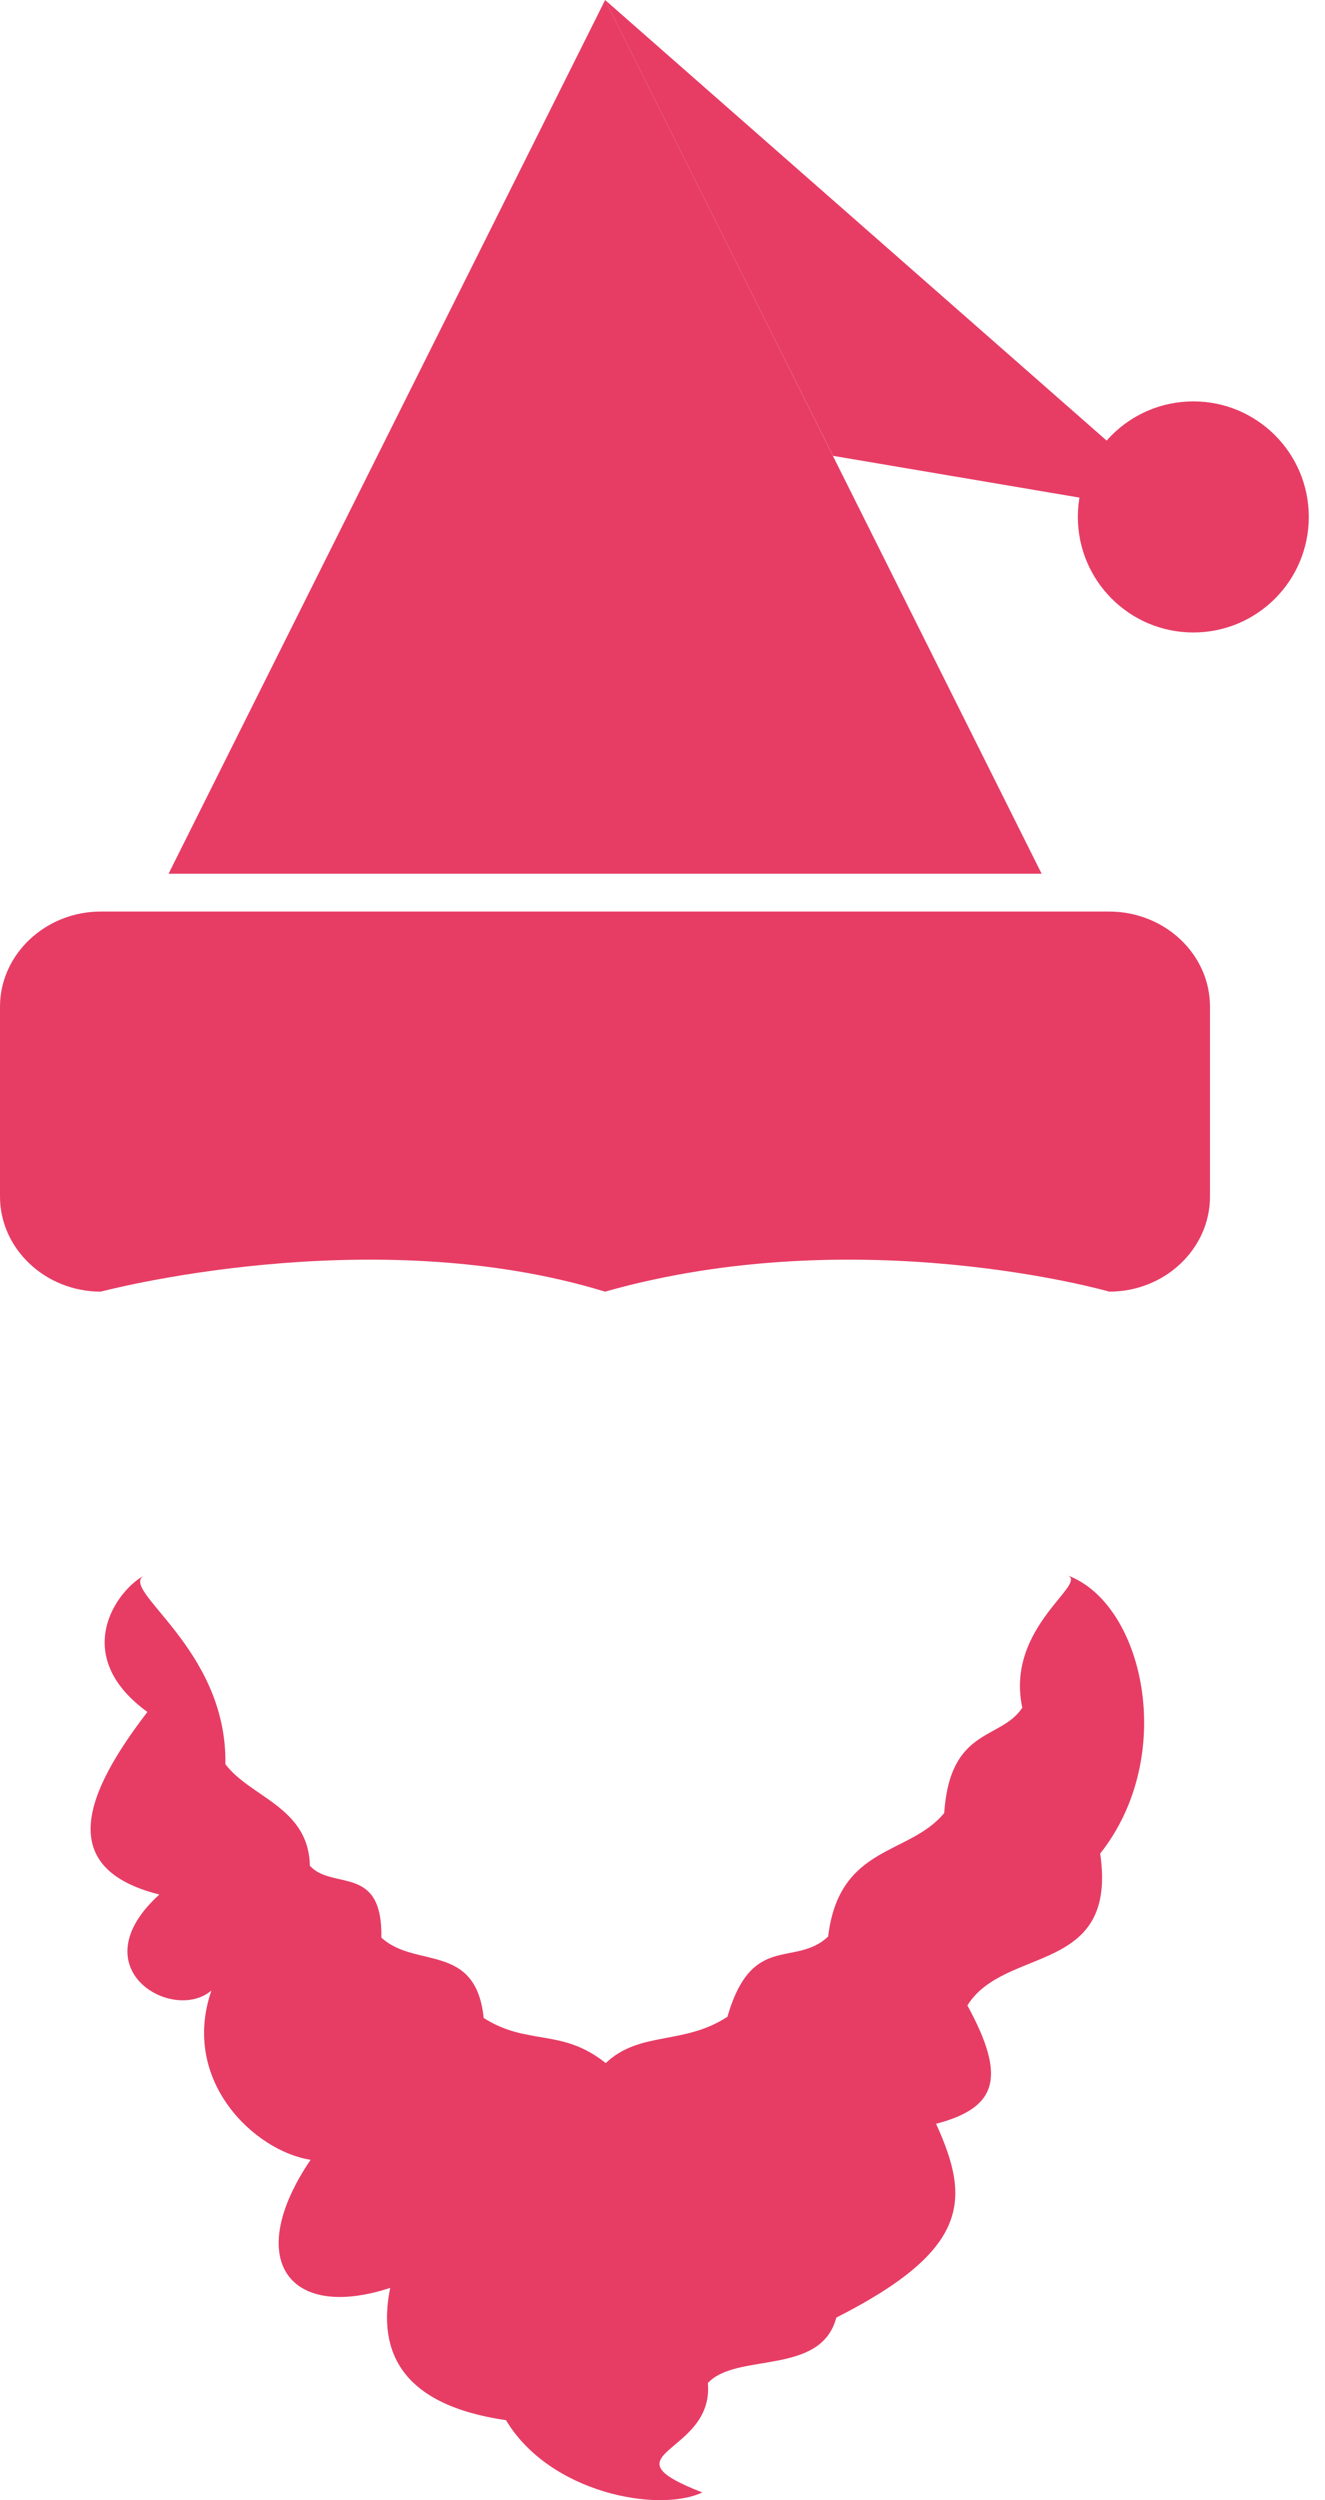
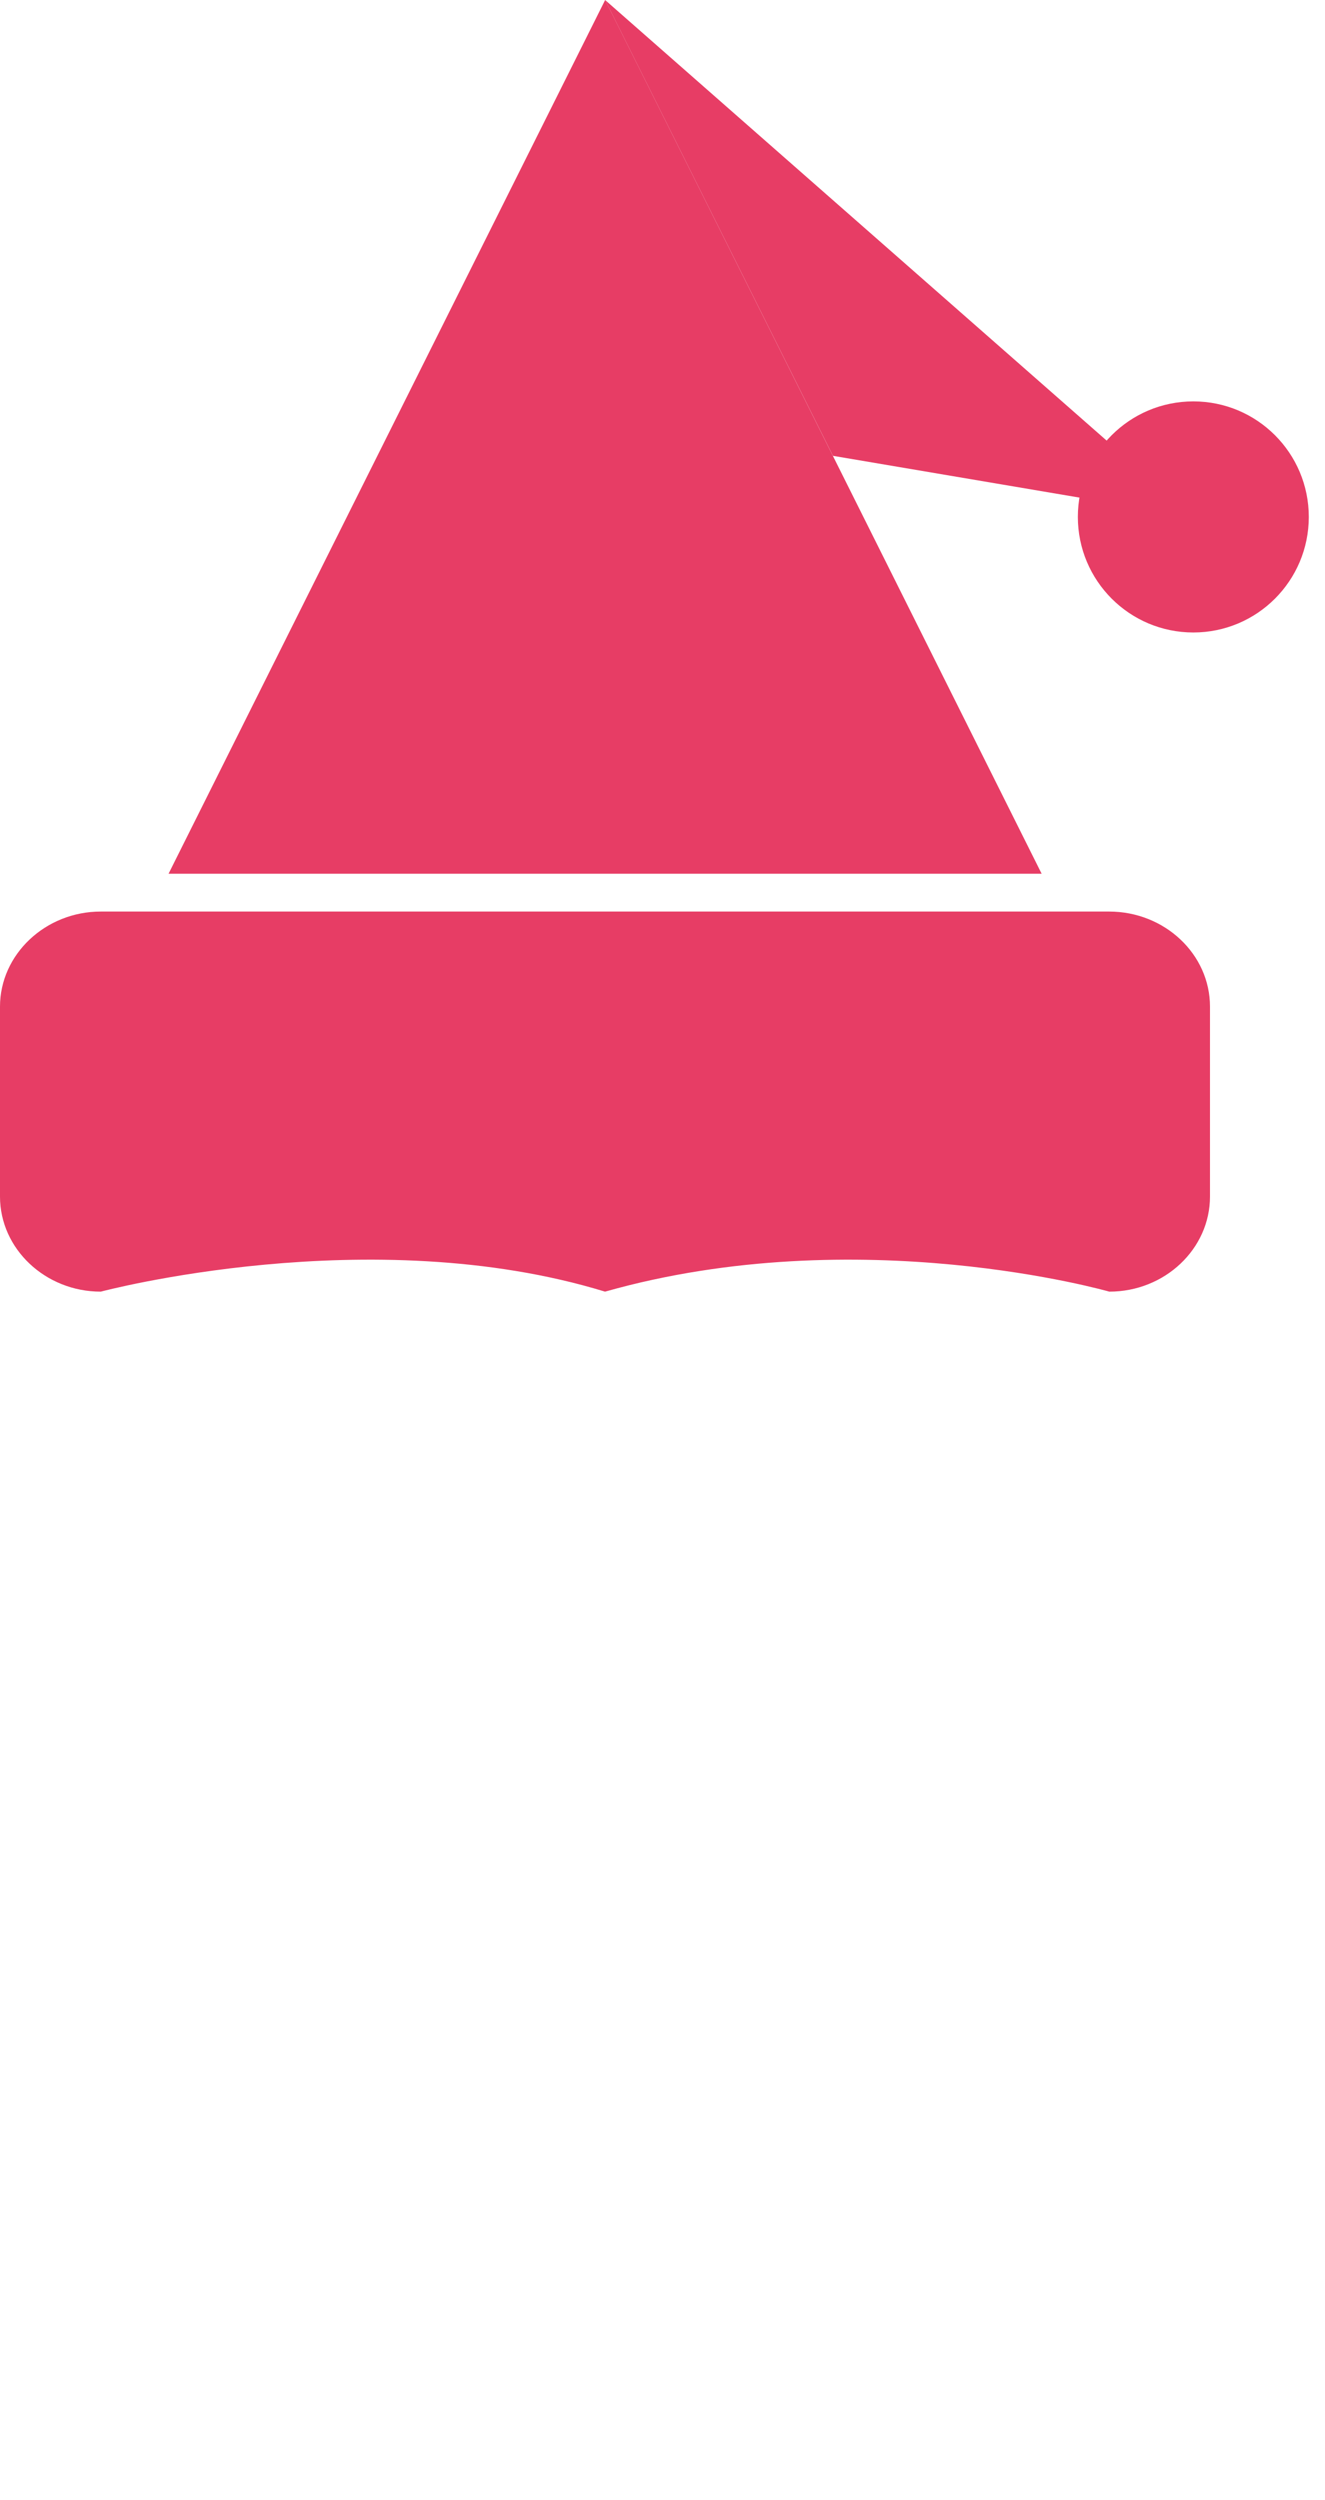
<svg xmlns="http://www.w3.org/2000/svg" width="70" height="132" viewBox="0 0 70 132" fill="none">
  <path d="M31.968 0L63.055 27.293L44.004 24.066L31.968 0Z" fill="#E73D65" />
  <path d="M63.044 33.393C66.413 33.393 69.144 30.662 69.144 27.292C69.144 23.923 66.413 21.192 63.044 21.192C59.674 21.192 56.943 23.923 56.943 27.292C56.943 30.662 59.674 33.393 63.044 33.393Z" fill="#E73D65" />
  <path d="M55.03 46.13L31.97 0L8.905 46.13H55.03Z" fill="#E73D65" />
-   <path d="M56.373 83.168C60.408 84.613 62.233 92.678 58.123 97.863C59.065 104.301 53.093 102.712 51.107 105.88C53.2 109.711 52.67 111.285 49.453 112.13C51.268 116.112 51.273 118.766 44.182 122.362C43.364 125.466 38.9 124.177 37.397 125.819C37.734 129.614 31.692 129.485 37.102 131.594C34.79 132.68 29.054 131.647 26.731 127.778C21.23 126.975 19.924 124.187 20.614 120.794C15.209 122.56 12.865 119.259 16.408 114.03C13.502 113.591 9.515 109.904 11.169 105.093C9.125 106.838 4.132 103.921 8.418 100.025C2.874 98.634 4.517 94.642 7.787 90.387C3.661 87.39 6.171 83.928 7.642 83.168C6.171 83.906 12.014 86.968 11.907 93.143C13.229 94.898 16.312 95.407 16.37 98.505C17.575 99.822 20.213 98.393 20.149 102.3C21.941 103.953 25.136 102.53 25.554 106.543C27.887 108.026 29.664 107.057 32.002 108.925C33.8 107.212 36.123 107.994 38.429 106.479C39.73 101.995 41.988 103.894 43.749 102.246C44.337 97.387 48.025 97.981 49.882 95.723C50.192 91.168 52.873 91.891 54.008 90.162C53.093 85.892 57.572 83.596 56.373 83.168Z" fill="#E73D65" />
-   <path d="M63.924 63.175C63.924 65.937 61.537 68.195 58.604 68.195C58.604 68.195 45.381 64.395 31.965 68.195C19.554 64.395 5.325 68.195 5.325 68.195C2.397 68.195 0 65.937 0 63.175V53.147C0 50.391 2.397 48.127 5.325 48.127H58.594C61.532 48.127 63.924 50.38 63.924 53.147V63.175Z" fill="#E73D65" />
+   <path d="M63.924 63.175C63.924 65.937 61.537 68.195 58.604 68.195C58.604 68.195 45.381 64.395 31.965 68.195C19.554 64.395 5.325 68.195 5.325 68.195C2.397 68.195 0 65.937 0 63.175V53.147C0 50.391 2.397 48.127 5.325 48.127H58.594C61.532 48.127 63.924 50.38 63.924 53.147Z" fill="#E73D65" />
</svg>